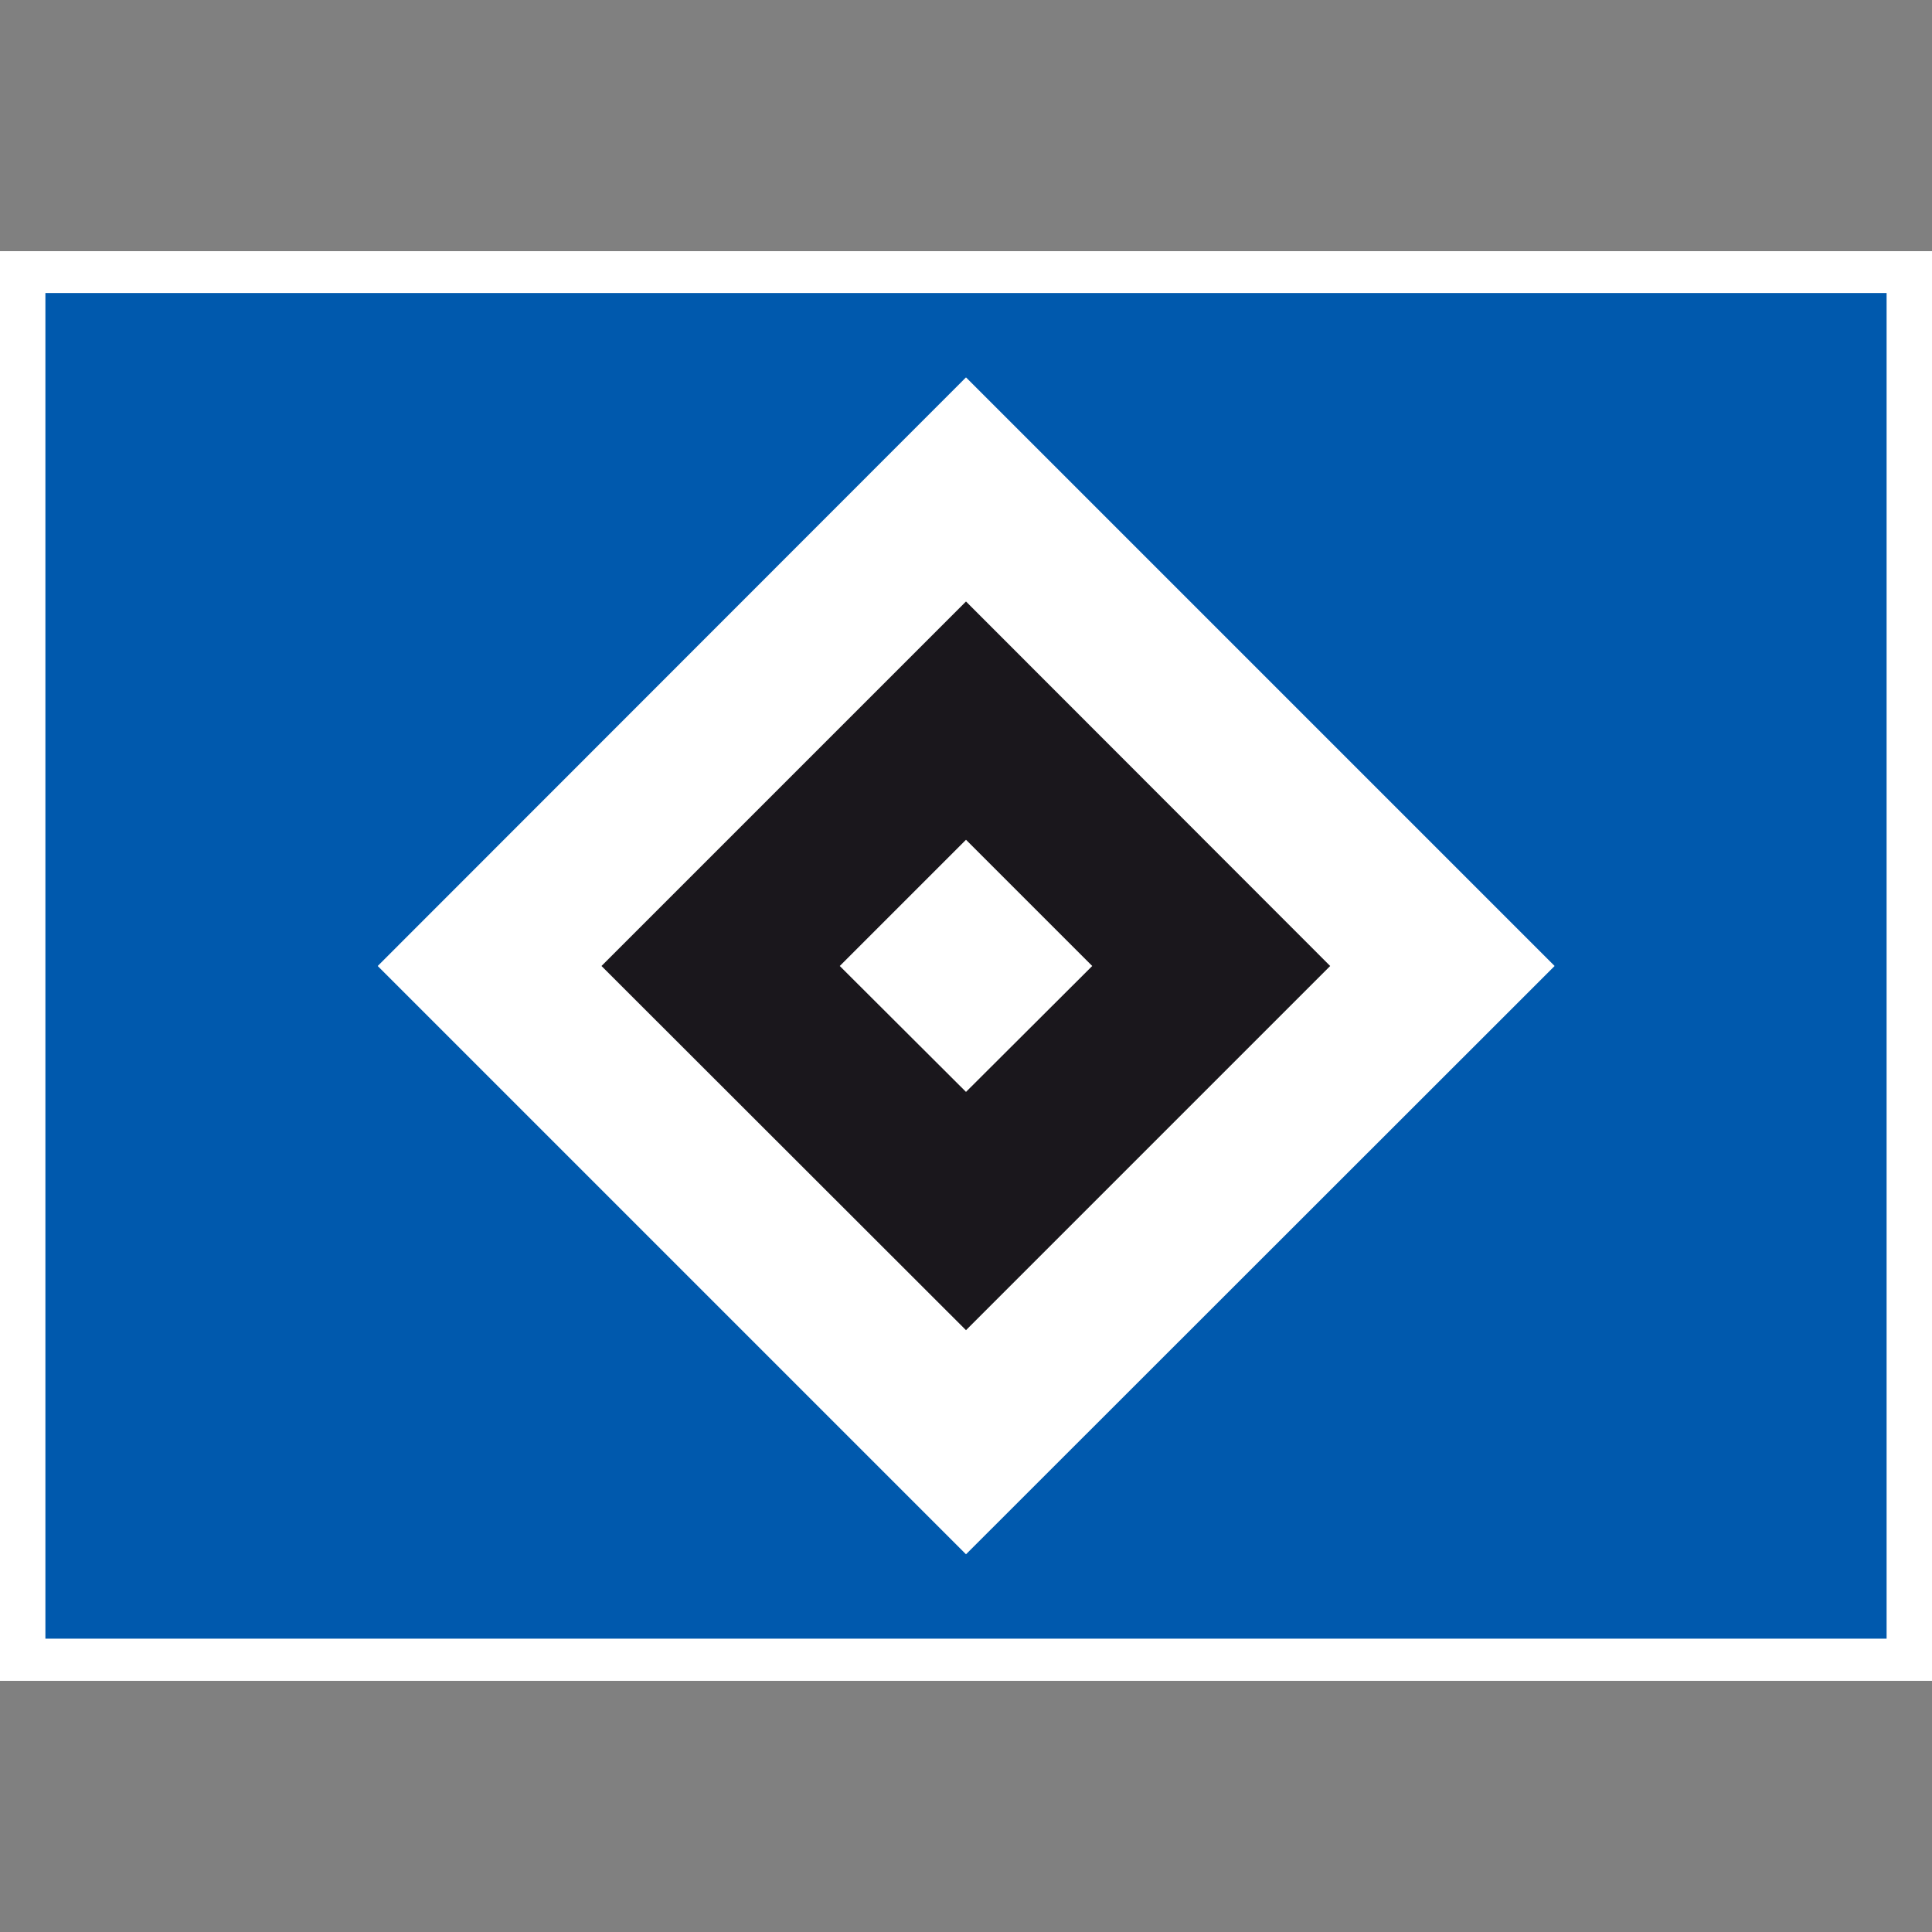
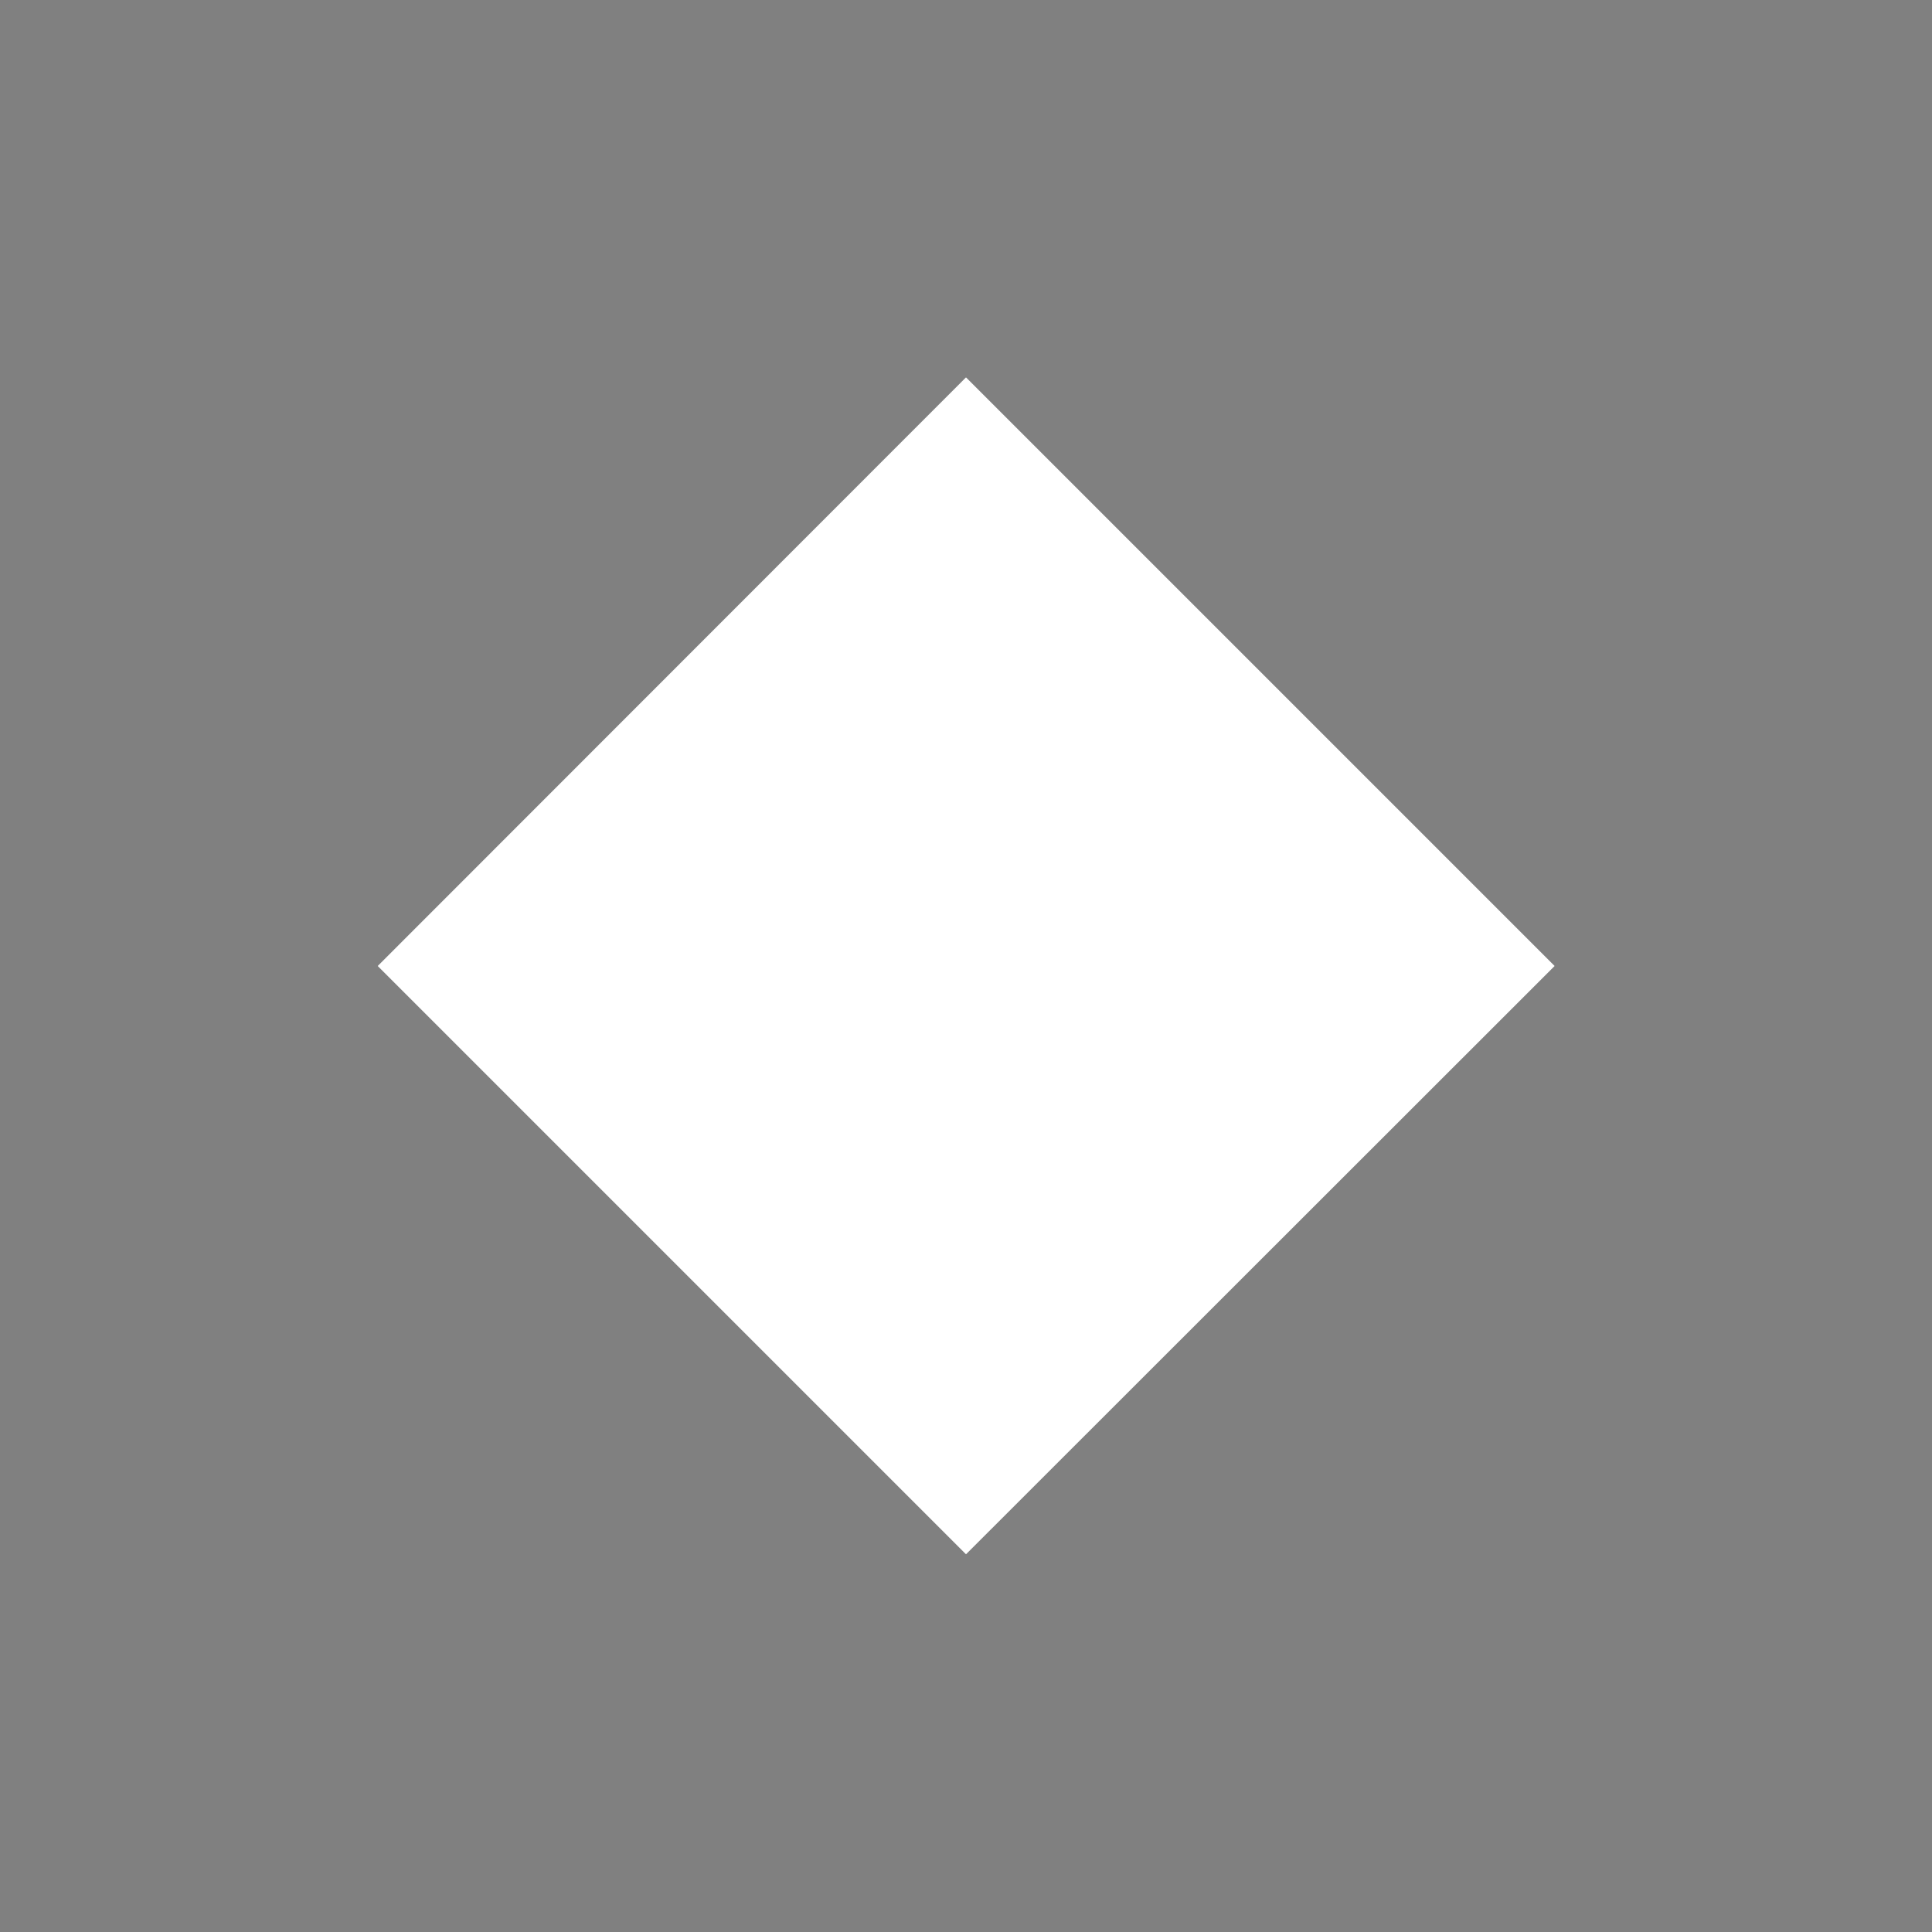
<svg xmlns="http://www.w3.org/2000/svg" width="60" height="60">
  <rect width="100%" height="100%" fill="#808080" stroke="none" />
-   <path d="M0,7.8H60V52.2H0Z" fill="#fff" />
-   <path d="M1.41,50.89H58.59V9.1H1.41V50.89Z" fill="#0059ad" />
  <path d="M48.28,30,30,11.72,11.73,30,30,48.27Z" fill="#fff" />
-   <path d="M41.31,30,30,18.68,18.68,30,30,41.31Z" fill="#1a171c" />
-   <path d="M33.92,30,30,26.08,26.08,30,30,33.91Z" fill="#fff" />
</svg>